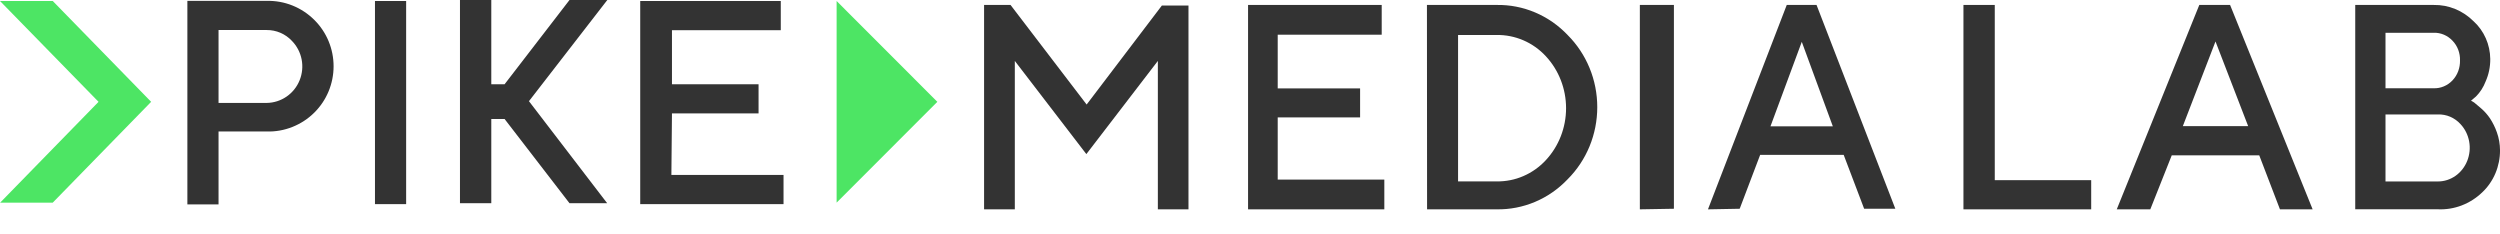
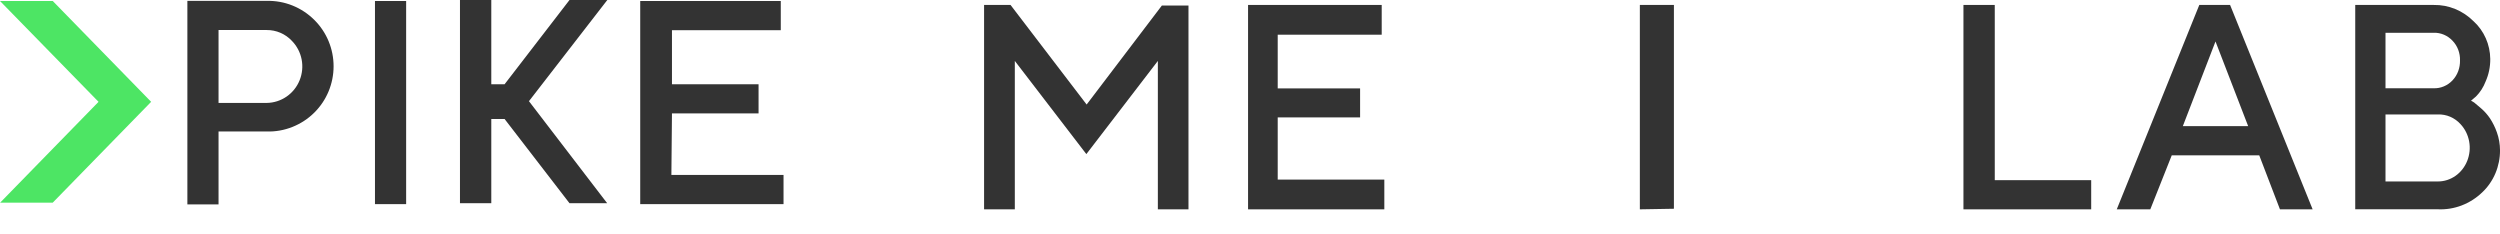
<svg xmlns="http://www.w3.org/2000/svg" width="182" height="17" viewBox="0 0 182 17" fill="none">
  <path d="M7.174 7.413L0.011 14.752H3.84L11.003 7.413L3.84 0.073H0L7.174 7.413Z" fill="#4DE564" />
-   <path d="M60.906 0.074V14.752L68.238 7.413L60.906 0.074Z" fill="#4DE564" />
  <path d="M19.419 2.186H15.91V7.493H19.419C19.934 7.486 20.436 7.325 20.862 7.032C21.288 6.739 21.619 6.325 21.813 5.843C22.008 5.361 22.058 4.832 21.958 4.321C21.857 3.811 21.61 3.341 21.247 2.972C21.012 2.721 20.728 2.522 20.414 2.387C20.099 2.252 19.761 2.184 19.419 2.186ZM13.641 0.064H19.419C20.059 0.048 20.697 0.163 21.293 0.402C21.888 0.641 22.43 0.999 22.886 1.454C23.329 1.894 23.681 2.418 23.921 2.997C24.161 3.575 24.285 4.196 24.285 4.824C24.285 5.451 24.161 6.072 23.921 6.651C23.681 7.23 23.329 7.754 22.886 8.194C22.43 8.647 21.887 9.003 21.291 9.24C20.696 9.478 20.059 9.591 19.419 9.573H15.91V14.88H13.641V0.074V0.064ZM27.298 14.859H29.567V0.074H27.298V14.859ZM48.877 12.736H57.041V14.859H46.608V0.074H56.841V2.197H48.919V6.135H55.223V8.257H48.919L48.877 12.736ZM44.213 0H41.46L36.733 6.135H35.766V0H33.486V14.795H35.766V8.661H36.733L41.46 14.795H44.202L38.508 7.366L44.213 0Z" fill="#333333" />
  <path d="M79.107 7.61L84.584 0.403H86.521V15.24H84.292V4.436L79.086 11.219L73.879 4.436V15.24H71.641V0.36H73.567L79.107 7.61Z" fill="#333333" />
  <path d="M93.017 13.074H100.779V15.24H90.859V0.36H100.588V2.526H93.017V6.436H99.015V8.547H93.017V13.074Z" fill="#333333" />
-   <path d="M103.881 0.361H108.953C109.913 0.344 110.867 0.529 111.755 0.905C112.644 1.281 113.449 1.84 114.121 2.547C114.804 3.229 115.348 4.045 115.719 4.947C116.09 5.849 116.281 6.82 116.281 7.8C116.281 8.78 116.09 9.751 115.719 10.653C115.348 11.555 114.804 12.372 114.121 13.053C113.449 13.76 112.644 14.319 111.755 14.695C110.867 15.071 109.913 15.256 108.953 15.239H103.891L103.881 0.361ZM108.943 2.547H106.147V13.206H108.953C109.621 13.217 110.283 13.086 110.899 12.82C111.515 12.555 112.071 12.162 112.533 11.664C113.481 10.646 114.01 9.289 114.01 7.876C114.01 6.464 113.481 5.107 112.533 4.089C112.071 3.591 111.515 3.198 110.899 2.933C110.283 2.668 109.621 2.536 108.953 2.547H108.943Z" fill="#333333" />
  <path d="M119.381 15.24V0.36H121.861V15.197L119.381 15.24Z" fill="#333333" />
-   <path d="M124.34 15.24L130.076 0.36H132.244L137.98 15.197H135.71L134.22 11.273H128.14L126.65 15.197L124.34 15.24ZM131.17 3.045L128.89 9.197H133.43L131.17 3.045Z" fill="#333333" />
  <path d="M152.239 15.24H142.939V0.36H145.219V13.116H152.239V15.24Z" fill="#333333" />
  <path d="M154.1 15.24L160.109 0.36H162.35L168.36 15.24H165.981L164.473 11.308H158.103L156.542 15.24H154.1ZM161.288 3.018L158.91 9.183H163.666L161.288 3.018Z" fill="#333333" />
  <path d="M177.482 15.236H171.461V0.361H177.173C178.255 0.34 179.302 0.77 180.087 1.559C180.459 1.897 180.759 2.317 180.967 2.788C181.175 3.259 181.285 3.772 181.291 4.292C181.297 4.86 181.181 5.422 180.951 5.936C180.794 6.348 180.555 6.719 180.251 7.025L179.891 7.33L180.117 7.461L180.632 7.896C180.873 8.106 181.088 8.347 181.27 8.615C181.478 8.933 181.647 9.276 181.774 9.638C181.922 10.053 181.998 10.492 182.001 10.934C182.004 11.514 181.89 12.088 181.666 12.618C181.442 13.147 181.114 13.62 180.704 14.005C179.825 14.848 178.667 15.29 177.482 15.236ZM177.173 2.386H173.664V6.426H177.173C177.427 6.434 177.679 6.387 177.914 6.287C178.15 6.188 178.364 6.039 178.543 5.85C178.722 5.66 178.863 5.434 178.957 5.185C179.05 4.935 179.095 4.669 179.088 4.401C179.097 4.134 179.052 3.869 178.959 3.621C178.865 3.374 178.723 3.15 178.542 2.963C178.364 2.773 178.15 2.624 177.915 2.525C177.679 2.425 177.427 2.378 177.173 2.386ZM173.664 13.21H177.482C177.939 13.21 178.385 13.067 178.765 12.799C179.145 12.531 179.441 12.15 179.617 11.704C179.793 11.259 179.841 10.768 179.754 10.294C179.667 9.82 179.45 9.384 179.129 9.04C178.917 8.806 178.661 8.622 178.377 8.5C178.093 8.378 177.788 8.321 177.482 8.332H173.664V13.21Z" fill="#333333" />
</svg>